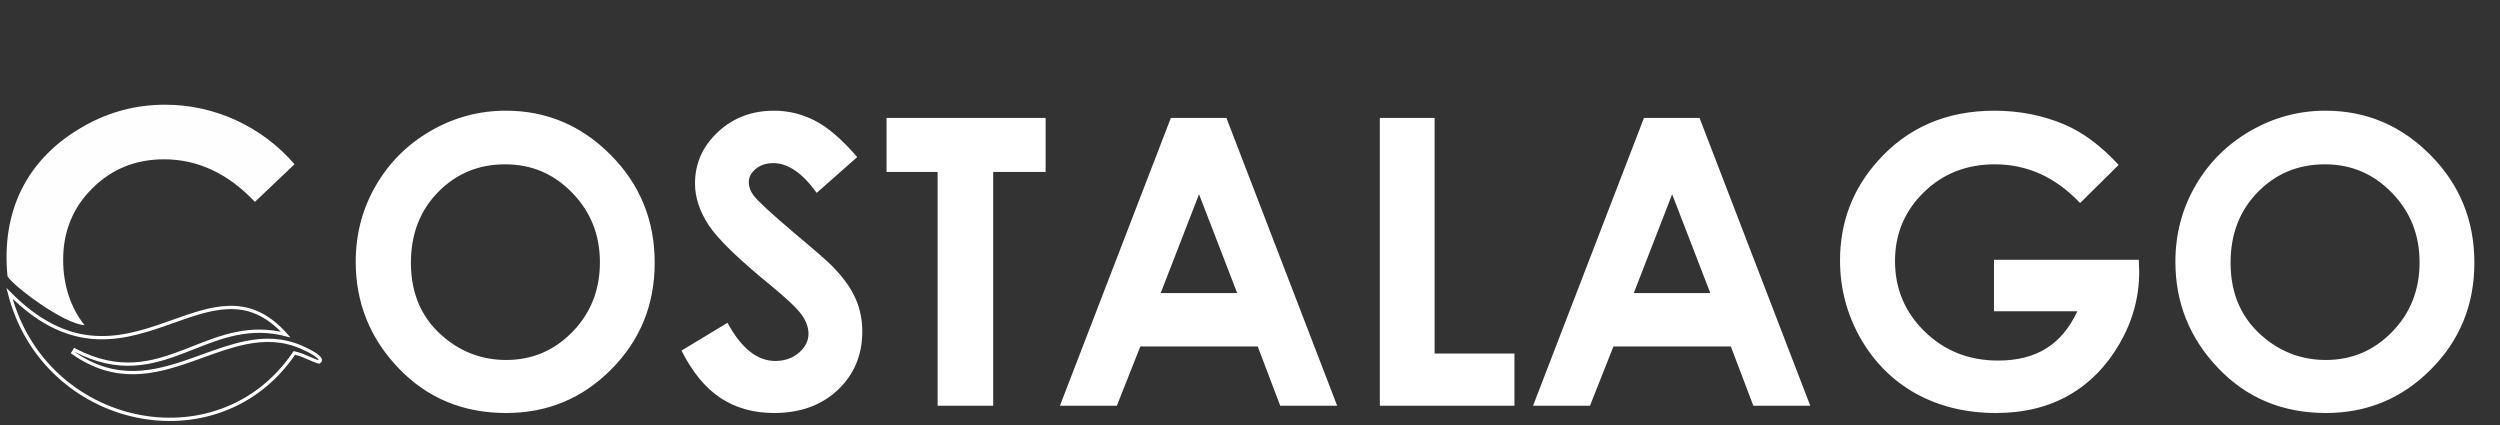
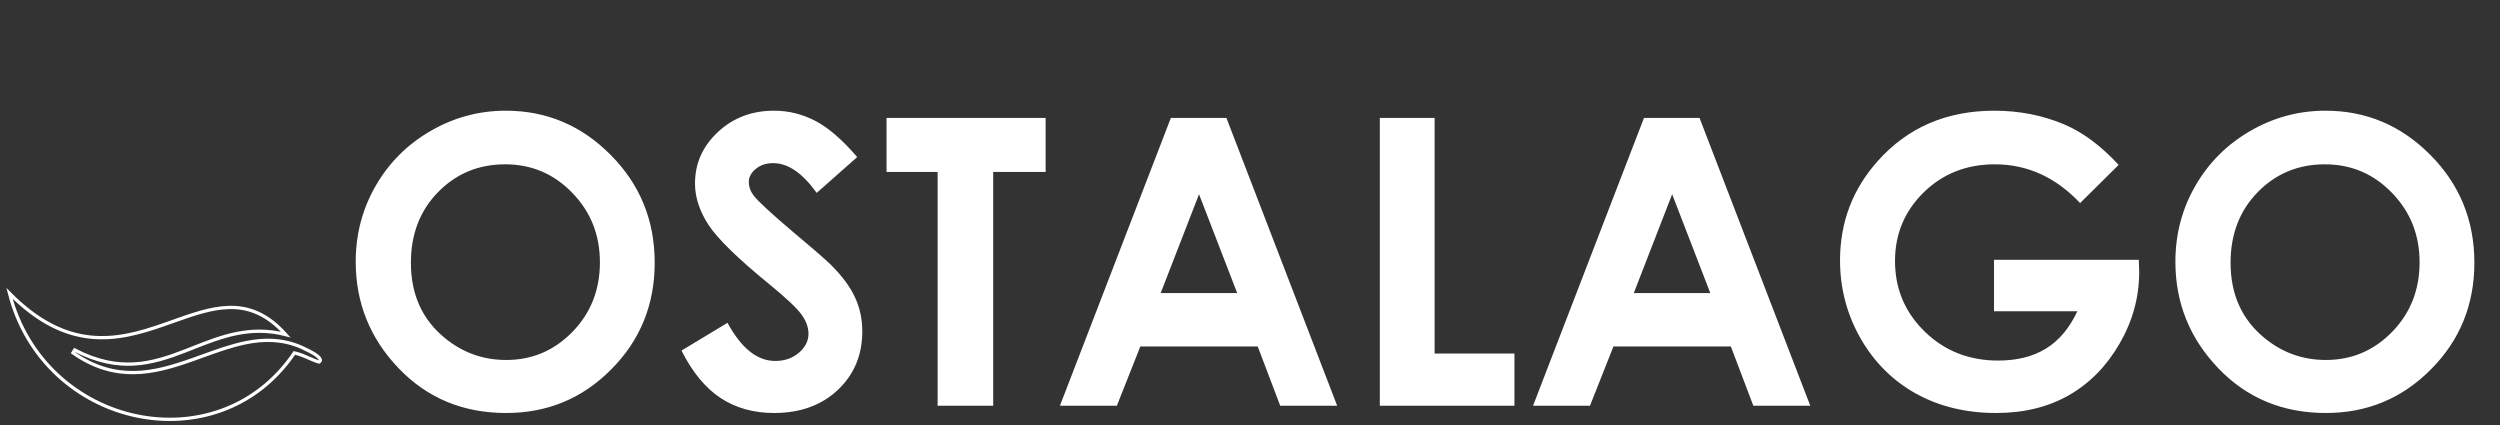
<svg xmlns="http://www.w3.org/2000/svg" width="382" height="65" viewBox="0 0 382 65" fill="none">
  <rect x="0" y="0" width="382" height="65" fill="#333333" stroke="none" />
  <path d="M77.285 16.915C83.504 16.915 88.845 19.167 93.31 23.672C97.795 28.176 100.037 33.667 100.037 40.145C100.037 46.563 97.825 51.994 93.4 56.439C88.995 60.884 83.643 63.106 77.345 63.106C70.747 63.106 65.266 60.824 60.901 56.26C56.536 51.695 54.354 46.274 54.354 39.995C54.354 35.79 55.37 31.923 57.403 28.395C59.436 24.867 62.227 22.077 65.774 20.024C69.342 17.951 73.179 16.915 77.285 16.915ZM77.195 25.107C73.129 25.107 69.711 26.522 66.94 29.352C64.17 32.182 62.785 35.78 62.785 40.145C62.785 45.008 64.529 48.855 68.017 51.685C70.727 53.898 73.837 55.004 77.345 55.004C81.311 55.004 84.689 53.569 87.48 50.699C90.27 47.829 91.666 44.291 91.666 40.085C91.666 35.9 90.26 32.362 87.45 29.472C84.64 26.561 81.221 25.107 77.195 25.107ZM130.981 24L124.792 29.472C122.619 26.442 120.407 24.927 118.155 24.927C117.059 24.927 116.162 25.226 115.464 25.824C114.766 26.402 114.418 27.06 114.418 27.797C114.418 28.535 114.667 29.232 115.165 29.89C115.843 30.767 117.886 32.651 121.294 35.541C124.483 38.212 126.416 39.896 127.094 40.593C128.788 42.307 129.984 43.952 130.682 45.526C131.399 47.081 131.758 48.785 131.758 50.639C131.758 54.247 130.512 57.226 128.021 59.578C125.529 61.93 122.281 63.106 118.274 63.106C115.145 63.106 112.414 62.339 110.082 60.804C107.77 59.269 105.787 56.858 104.133 53.569L111.159 49.324C113.272 53.21 115.703 55.154 118.454 55.154C119.889 55.154 121.095 54.735 122.071 53.898C123.048 53.061 123.536 52.094 123.536 50.998C123.536 50.001 123.168 49.005 122.43 48.008C121.693 47.011 120.068 45.487 117.557 43.434C112.773 39.527 109.684 36.517 108.289 34.405C106.893 32.272 106.196 30.149 106.196 28.037C106.196 24.987 107.352 22.376 109.664 20.203C111.996 18.011 114.866 16.915 118.274 16.915C120.467 16.915 122.55 17.423 124.523 18.439C126.516 19.456 128.669 21.31 130.981 24ZM135.465 18.021H159.772V26.273H151.76V62H143.269V26.273H135.465V18.021ZM178.906 18.021H187.397L204.319 62H195.619L192.181 52.941H174.242L170.655 62H161.955L178.906 18.021ZM183.212 29.681L177.352 44.779H189.042L183.212 29.681ZM210.837 18.021H219.208V54.017H231.406V62H210.837V18.021ZM251.198 18.021H259.689L276.611 62H267.911L264.473 52.941H246.534L242.947 62H234.247L251.198 18.021ZM255.504 29.681L249.644 44.779H261.334L255.504 29.681ZM323.73 25.196L317.84 31.026C314.113 27.08 309.768 25.107 304.805 25.107C300.479 25.107 296.852 26.542 293.922 29.412C291.012 32.282 289.557 35.77 289.557 39.876C289.557 44.121 291.072 47.719 294.101 50.669C297.131 53.619 300.868 55.094 305.313 55.094C308.203 55.094 310.635 54.486 312.608 53.27C314.601 52.054 316.206 50.151 317.421 47.559H304.685V39.697H326.809L326.869 41.55C326.869 45.397 325.872 49.044 323.879 52.493C321.886 55.941 319.305 58.572 316.136 60.386C312.967 62.199 309.249 63.106 304.984 63.106C300.42 63.106 296.344 62.12 292.756 60.146C289.188 58.153 286.358 55.323 284.265 51.656C282.192 47.988 281.156 44.032 281.156 39.786C281.156 33.966 283.079 28.904 286.926 24.598C291.49 19.476 297.43 16.915 304.745 16.915C308.572 16.915 312.149 17.622 315.478 19.037C318.288 20.233 321.039 22.286 323.73 25.196ZM355.331 16.915C361.55 16.915 366.892 19.167 371.356 23.672C375.841 28.176 378.083 33.667 378.083 40.145C378.083 46.563 375.871 51.994 371.446 56.439C367.041 60.884 361.69 63.106 355.391 63.106C348.794 63.106 343.313 60.824 338.948 56.26C334.582 51.695 332.4 46.274 332.4 39.995C332.4 35.79 333.416 31.923 335.45 28.395C337.483 24.867 340.273 22.077 343.821 20.024C347.389 17.951 351.225 16.915 355.331 16.915ZM355.242 25.107C351.176 25.107 347.757 26.522 344.987 29.352C342.216 32.182 340.831 35.78 340.831 40.145C340.831 45.008 342.575 48.855 346.063 51.685C348.774 53.898 351.883 55.004 355.391 55.004C359.358 55.004 362.736 53.569 365.526 50.699C368.317 47.829 369.712 44.291 369.712 40.085C369.712 35.9 368.307 32.362 365.496 29.472C362.686 26.561 359.268 25.107 355.242 25.107Z" fill="white" />
-   <path d="M45.003 25.095L38.95 30.845C34.836 26.5 30.216 24.342 25.075 24.342C20.73 24.342 17.081 25.819 14.111 28.774C11.128 31.728 9.651 35.378 9.651 39.708C9.651 43.517 10.766 46.993 12.924 49.687C9.622 49.47 2.018 43.677 1.149 42.228C0.165 32.322 4.046 24.168 12.924 19.215C16.733 17.072 20.831 16 25.234 16C32.838 16 40.05 19.346 45.003 25.095Z" fill="#FEFEFE" />
-   <path d="M11.413 53.482L11.153 53.908C14.413 56.198 17.517 56.979 20.52 56.933C23.514 56.886 26.396 56.016 29.21 55.027C29.791 54.823 30.368 54.614 30.943 54.407C33.166 53.602 35.351 52.812 37.552 52.366C40.309 51.808 43.067 51.797 45.904 52.988C45.961 53.018 46.063 53.064 46.18 53.117L46.188 53.121L46.205 53.129C46.341 53.19 46.51 53.266 46.698 53.355C47.093 53.541 47.567 53.78 47.983 54.042C48.409 54.31 48.738 54.58 48.882 54.818C48.951 54.931 48.963 55.013 48.951 55.074C48.94 55.13 48.9 55.211 48.773 55.307C48.764 55.307 48.749 55.306 48.727 55.303C48.659 55.294 48.563 55.27 48.438 55.228C48.188 55.144 47.866 55.007 47.497 54.846C47.453 54.827 47.408 54.808 47.362 54.788C46.665 54.484 45.834 54.122 45.141 53.967L44.975 53.929L44.88 54.069C33.223 71.075 6.725 65.363 1.456 44.831C5.832 49.245 9.901 51.075 13.738 51.499C17.751 51.943 21.477 50.843 24.977 49.627C25.47 49.456 25.957 49.283 26.441 49.111C29.409 48.057 32.205 47.064 34.932 46.983C37.886 46.895 40.767 47.882 43.664 51.125C38.186 49.721 33.813 51.446 29.517 53.141C29.078 53.314 28.639 53.487 28.199 53.657C25.723 54.612 23.236 55.453 20.514 55.614C17.799 55.776 14.836 55.261 11.413 53.482Z" stroke="white" stroke-width="0.5" />
+   <path d="M11.413 53.482L11.153 53.908C14.413 56.198 17.517 56.979 20.52 56.933C23.514 56.886 26.396 56.016 29.21 55.027C29.791 54.823 30.368 54.614 30.943 54.407C33.166 53.602 35.351 52.812 37.552 52.366C40.309 51.808 43.067 51.797 45.904 52.988C45.961 53.018 46.063 53.064 46.18 53.117L46.188 53.121L46.205 53.129C47.093 53.541 47.567 53.78 47.983 54.042C48.409 54.31 48.738 54.58 48.882 54.818C48.951 54.931 48.963 55.013 48.951 55.074C48.94 55.13 48.9 55.211 48.773 55.307C48.764 55.307 48.749 55.306 48.727 55.303C48.659 55.294 48.563 55.27 48.438 55.228C48.188 55.144 47.866 55.007 47.497 54.846C47.453 54.827 47.408 54.808 47.362 54.788C46.665 54.484 45.834 54.122 45.141 53.967L44.975 53.929L44.88 54.069C33.223 71.075 6.725 65.363 1.456 44.831C5.832 49.245 9.901 51.075 13.738 51.499C17.751 51.943 21.477 50.843 24.977 49.627C25.47 49.456 25.957 49.283 26.441 49.111C29.409 48.057 32.205 47.064 34.932 46.983C37.886 46.895 40.767 47.882 43.664 51.125C38.186 49.721 33.813 51.446 29.517 53.141C29.078 53.314 28.639 53.487 28.199 53.657C25.723 54.612 23.236 55.453 20.514 55.614C17.799 55.776 14.836 55.261 11.413 53.482Z" stroke="white" stroke-width="0.5" />
</svg>